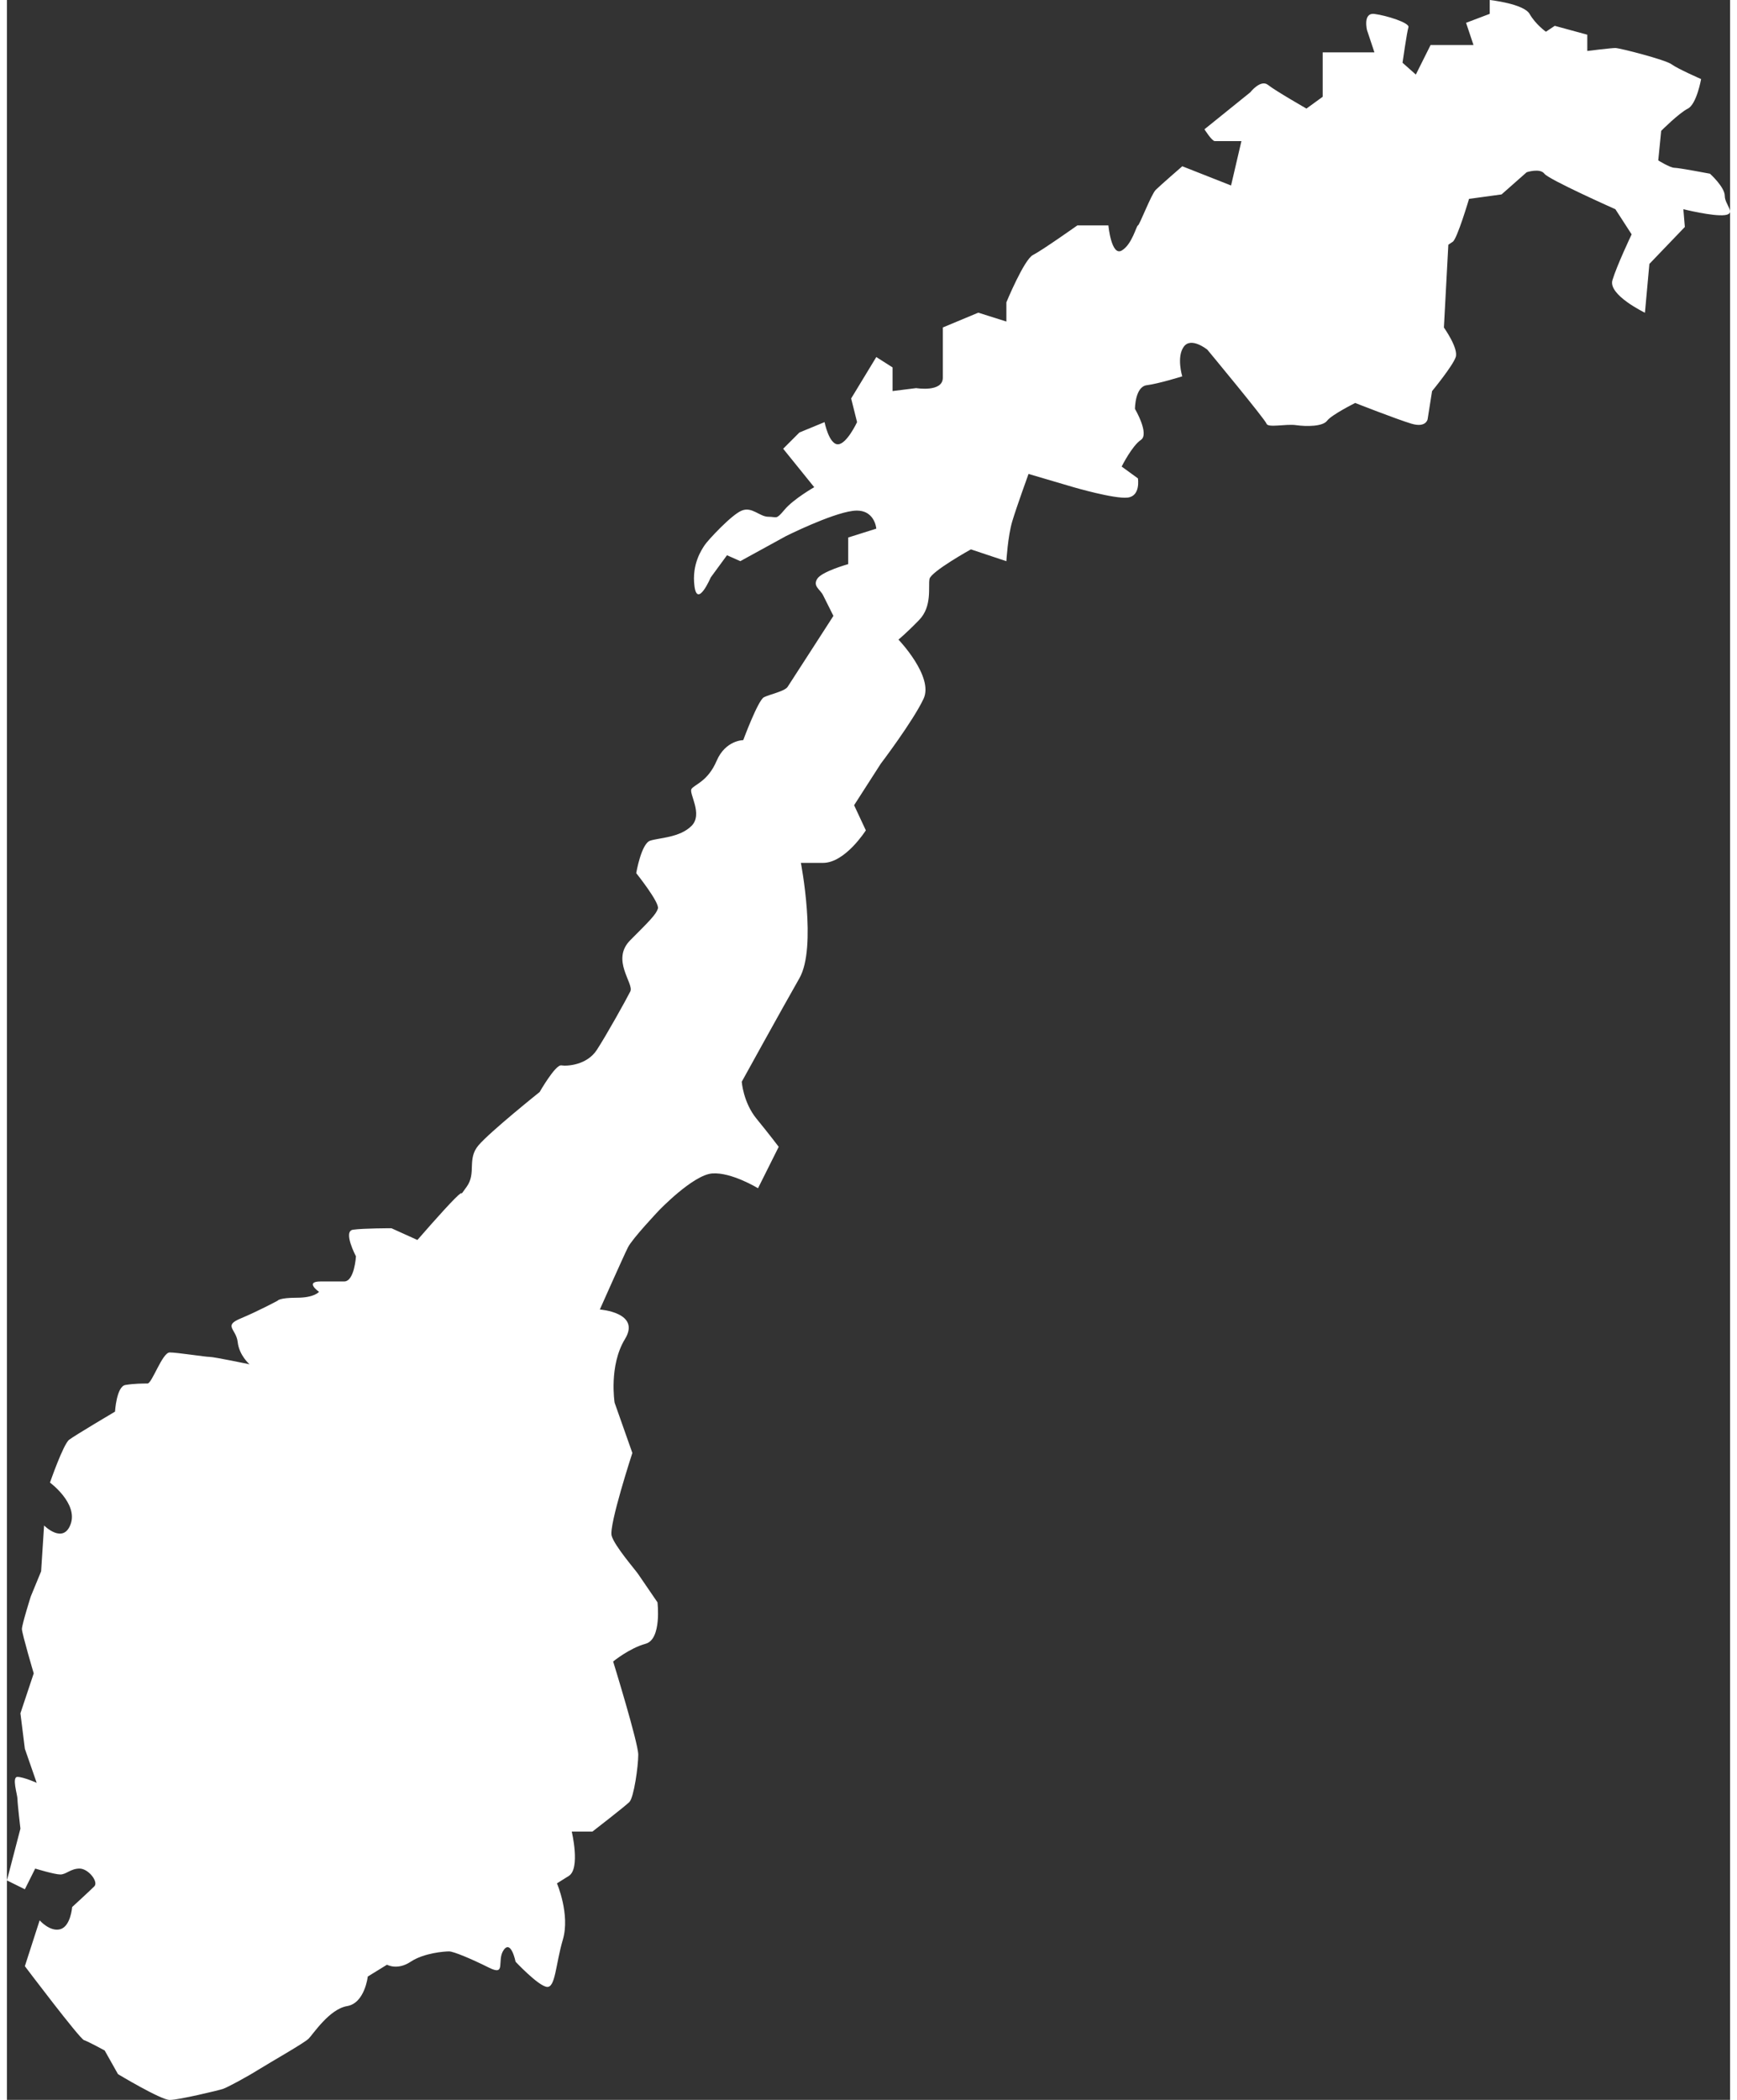
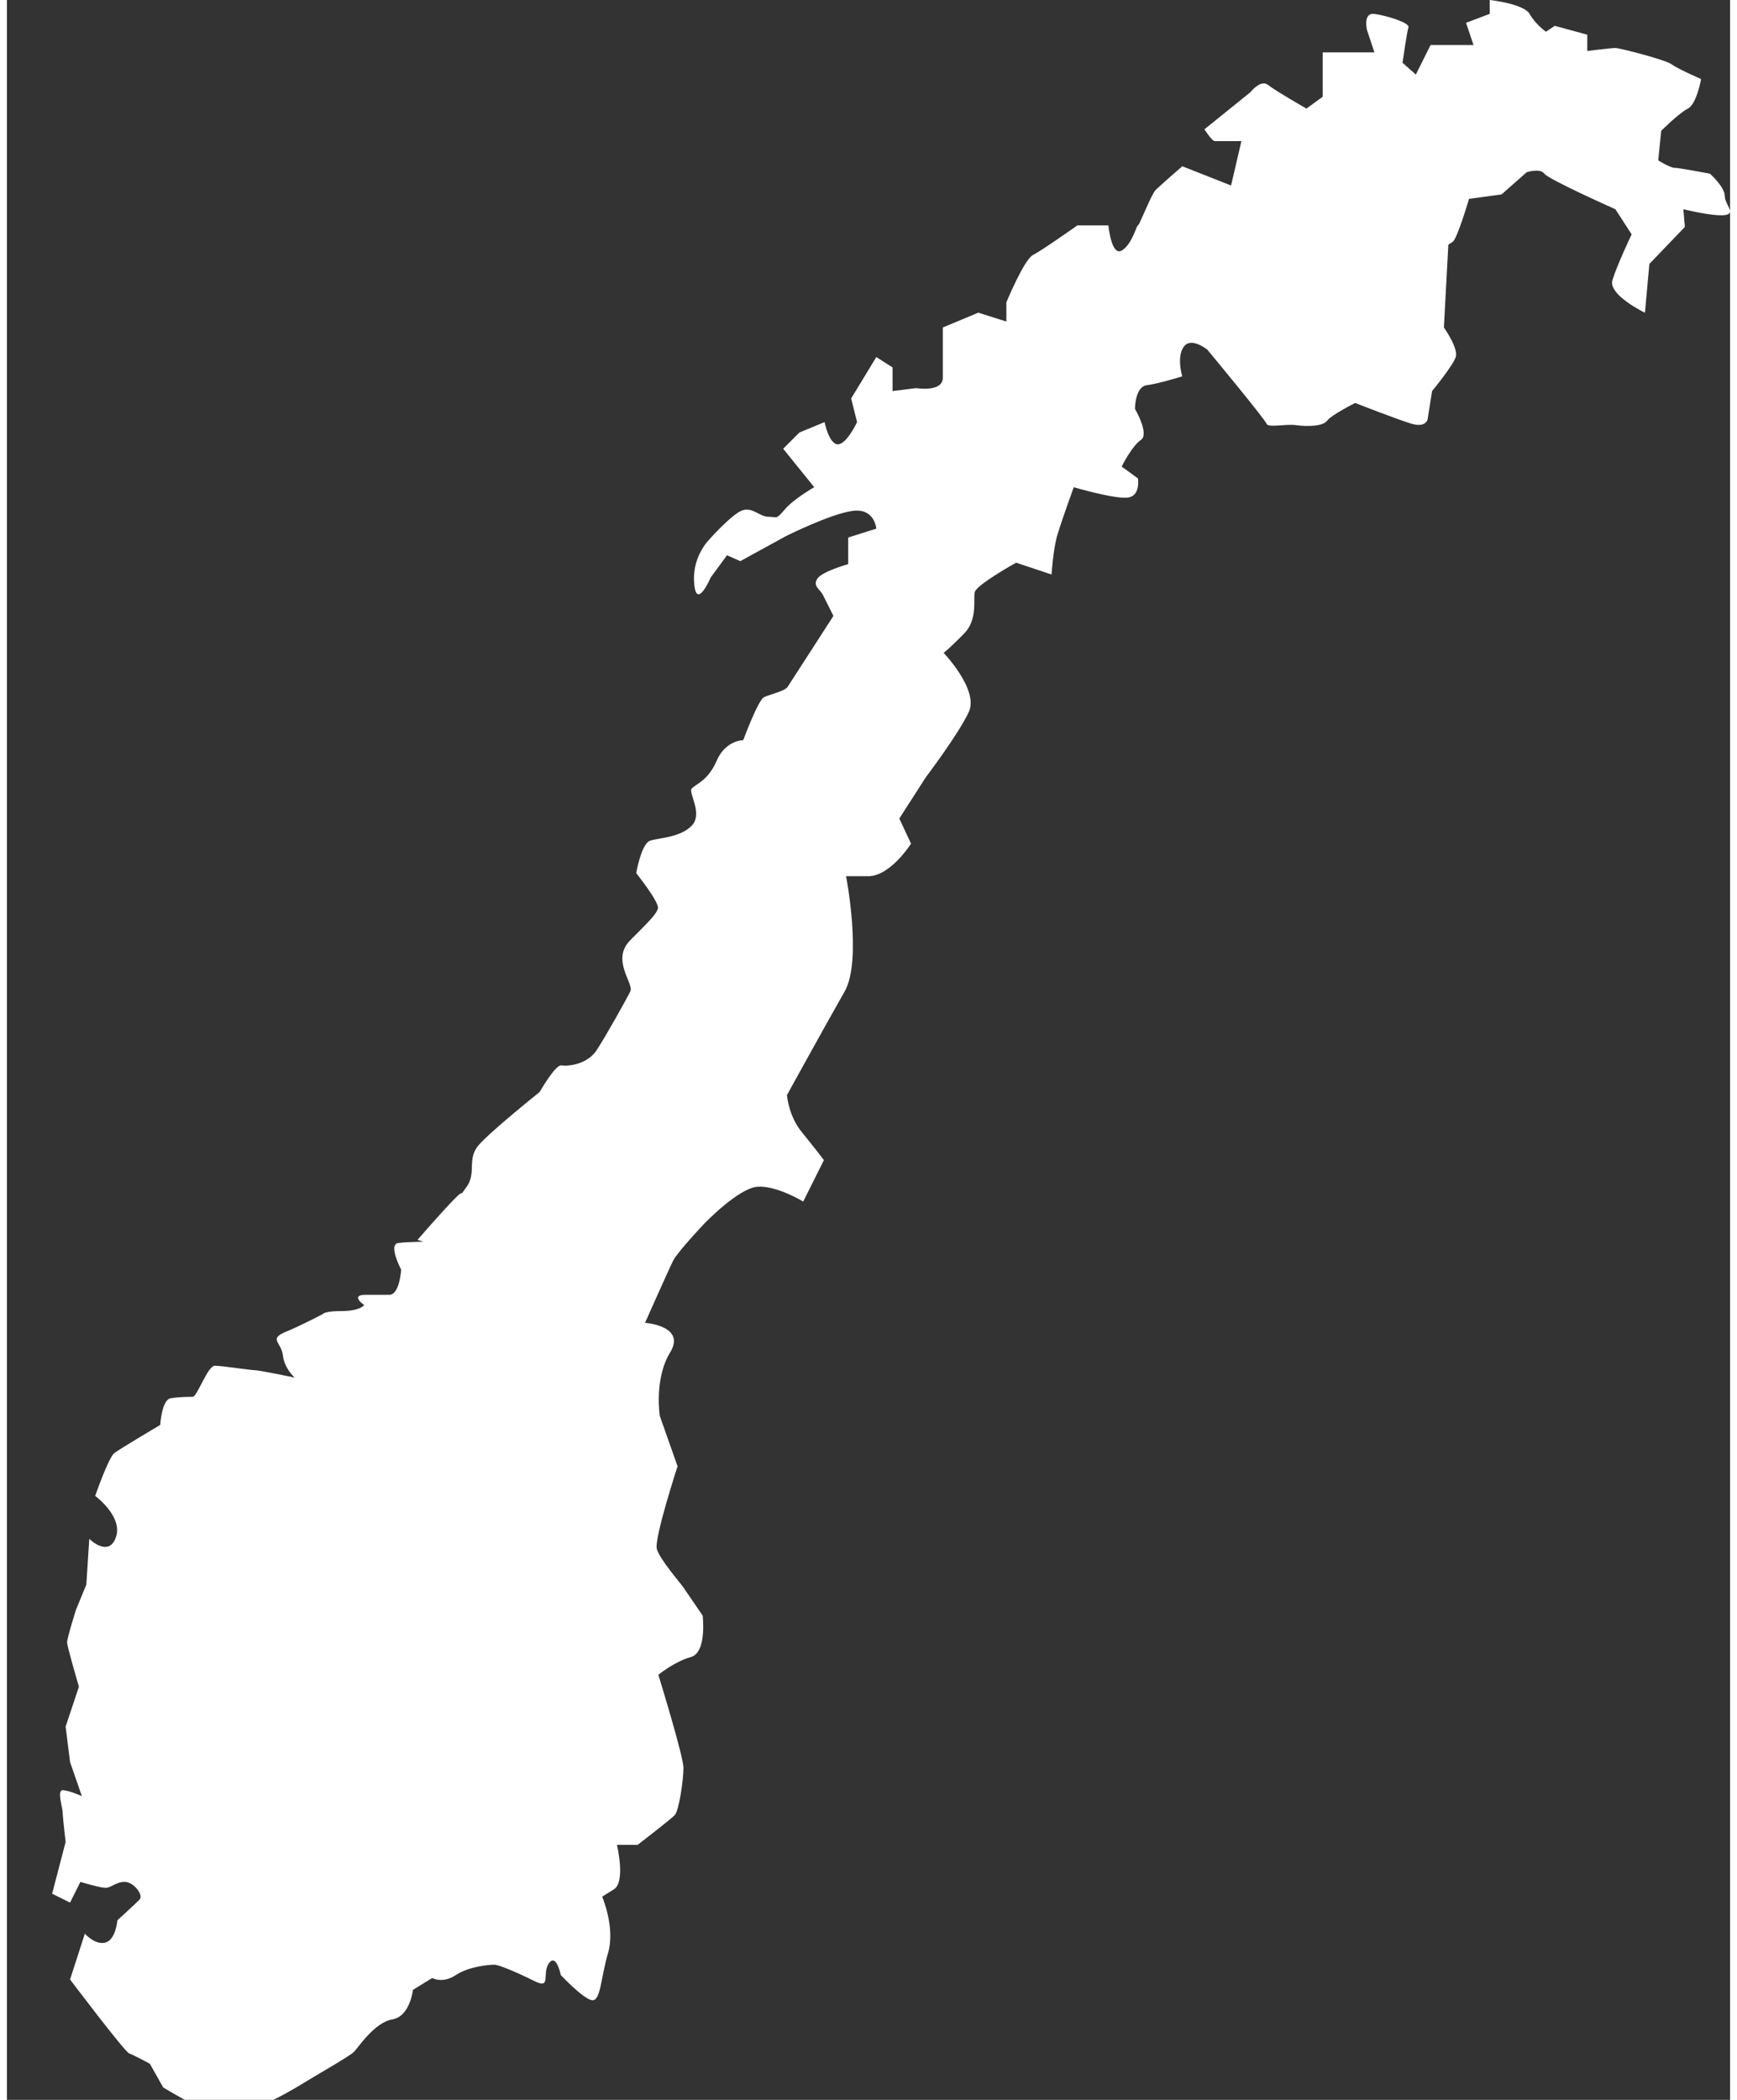
<svg xmlns="http://www.w3.org/2000/svg" id="Calque_2" width="48" height="58" data-name="Calque 2" viewBox="0 0 1067.26 1300">
  <rect x="0" y="0" width="1067.26" height="1300" fill="#333333" stroke="none" />
  <defs>
    <style>
      .cls-1 {
        fill: #fff;
      }
    </style>
  </defs>
  <g id="Layer_4" data-name="Layer 4">
-     <path class="cls-1" d="m254.27,767.6s15.87-18.31,23.2-25.64c7.32-7.32,1.22,1.22,7.32-7.32,6.1-8.55,0-17.09,7.32-25.64,7.32-8.55,37.84-32.96,37.84-32.96,0,0,9.77-17.09,13.43-16.48s15.87-.2,21.97-9.56c6.1-9.36,18.31-31.34,20.75-36.22,2.44-4.88-12.21-19.53,0-31.74,12.21-12.21,15.87-15.87,17.09-19.53,1.22-3.66-13.43-21.97-13.43-21.97,0,0,3.11-18.25,8.61-20.08,5.49-1.83,18.31-1.83,25.64-9.16,7.32-7.32-1.83-20.14,0-22.89,1.83-2.75,10.07-4.58,15.56-17.39,5.49-12.82,16.48-12.82,16.48-12.82,0,0,9.16-24.72,12.82-26.55,3.66-1.83,12.82-3.66,14.65-6.41,1.83-2.75,28.38-43.95,28.38-43.95,0,0-4.58-9.16-6.41-12.82-1.83-3.66-6.41-5.49-3.66-10.07,2.75-4.58,19.23-9.16,19.23-9.16v-16.48l17.4-5.49s-.92-12.82-14.65-10.99c-13.73,1.83-41.2,15.56-41.2,15.56l-28.38,15.56-8.24-3.66-10.07,13.73s-8.24,19.23-10.07,5.49c-1.83-13.73,4.58-22.89,6.41-25.64,1.83-2.75,16.48-18.67,22.89-21.24,6.41-2.57,10.99,3.84,16.48,3.84s4.58,2.09,10.07-4.45c5.49-6.54,18.31-13.86,18.31-13.86l-19.23-23.8,10.07-10.07,15.56-6.41s2.75,13.73,8.24,13.73,11.9-13.73,11.9-13.73l-3.66-14.65,15.57-25.64,10.07,6.41v14.65l14.65-1.83s16.48,2.75,16.48-6.41v-31.13l21.97-9.16,17.4,5.49v-11.9s10.99-26.55,16.48-29.3c5.49-2.75,27.47-18.31,27.47-18.31h19.23s1.83,19.23,8.24,15.56c6.41-3.66,9.16-15.56,10.07-15.56s8.24-19.23,10.99-21.97c2.75-2.75,16.48-14.65,16.48-14.65l30.21,11.9,6.41-27.47h-16.48c-1.83,0-6.41-7.32-6.41-7.32l28.38-22.89s6.41-8.24,10.99-4.58c4.58,3.66,23.8,14.65,23.8,14.65l10.07-7.32v-27.47h32.04l-4.58-13.73s-2.75-10.99,4.58-10.07,21.97,5.49,21.06,8.24c-.92,2.75-3.66,21.97-3.66,21.97l8.24,7.32,9.15-18.31h26.55l-4.58-13.73,14.65-5.55V0s21.06,2.26,24.72,8.66c3.66,6.41,10.07,10.99,10.07,10.99l5.49-3.66,20.14,5.49v10.07s14.65-1.83,17.4-1.83,31.13,7.32,34.79,10.07c3.66,2.75,18.31,9.16,18.31,9.16,0,0-2.75,15.56-8.24,18.31-5.49,2.75-16.48,13.73-16.48,13.73l-1.83,18.31s7.32,4.58,10.07,4.58,21.97,3.66,21.97,3.66c0,0,9.17,8.24,9.17,13.73s7.34,10.99,0,11.9c-7.34.92-25.65-3.66-25.65-3.66l.92,10.99-21.97,22.89-2.75,30.21s-22.89-10.99-20.14-20.14c2.75-9.16,11.9-28.38,11.9-28.38l-10.07-15.56s-41.2-18.31-43.95-21.97c-2.75-3.66-10.99-.92-10.99-.92l-15.56,13.73-20.14,2.75s-7.32,24.72-10.07,26.55l-2.75,1.83-2.75,51.27s9.16,12.82,7.32,18.31c-1.83,5.49-14.65,21.06-14.65,21.06l-2.75,17.4s-.92,5.49-10.07,2.75c-9.16-2.75-34.79-12.82-34.79-12.82,0,0-14.65,7.32-17.39,10.99-2.75,3.66-12.82,3.66-19.23,2.75-6.41-.92-17.4,1.83-18.31-.92-.92-2.75-36.62-45.78-36.62-45.78,0,0-10.07-8.24-14.65-1.83s-.92,18.31-.92,18.31c0,0-14.65,4.58-21.97,5.49-7.32.92-7.32,14.65-7.32,14.65,0,0,9.15,15.56,3.66,19.23-5.49,3.66-11.9,16.48-11.9,16.48l10.07,7.32s1.83,10.99-6.41,11.9c-8.24.92-33.34-6.41-33.34-6.41l-28-8.24s-7.32,20.14-10.07,29.3c-2.75,9.16-3.66,24.72-3.66,24.72l-21.97-7.32s-24.72,13.73-25.64,18.31c-.91,4.58,1.83,16.92-6.41,25.4-8.24,8.48-12.82,12.14-12.82,12.14,0,0,21.97,22.89,15.56,36.62-6.41,13.73-26.55,40.28-26.55,40.28l-16.48,25.64,7.27,15.56s-12.76,20.14-26.5,20.14h-13.73s10.07,52.19-.92,71.41c-10.99,19.23-35.71,64.09-35.71,64.09,0,0,.92,12.82,9.16,22.89,8.24,10.07,13.73,17.39,13.73,17.39l-12.82,25.64s-16.48-10.07-28.38-9.16c-11.9.92-32.96,22.89-32.96,22.89,0,0-16.48,17.39-19.23,22.89-2.75,5.49-17.4,38.45-17.4,38.45,0,0,25.64,1.83,15.56,18.31-10.07,16.48-6.41,39.37-6.41,39.37l10.99,31.13s-14.65,44.86-12.82,51.27c1.83,6.41,14.65,21.06,16.48,23.8,1.83,2.75,11.9,17.4,11.9,17.4,0,0,2.75,22.89-7.32,25.64-10.07,2.75-20.14,10.99-20.14,10.99,0,0,15.56,50.36,15.56,57.68s-2.75,26.55-5.49,29.3c-2.75,2.75-22.89,18.31-22.89,18.31h-12.82s5.49,22.89-1.83,27.47l-7.32,4.58s8.24,19.23,3.66,34.79c-4.58,15.56-4.58,30.21-10.07,29.3-5.49-.92-19.23-15.56-19.23-15.56,0,0-2.75-13.73-7.32-7.32-4.58,6.41,1.83,16.48-9.15,10.99-10.99-5.49-21.97-10.07-24.72-10.07s-15.56.92-23.8,6.41c-8.24,5.49-14.65,1.83-14.65,1.83l-11.9,7.32s-1.83,16.48-12.82,18.31c-10.99,1.83-21.06,17.39-23.8,20.14-2.75,2.75-23.8,14.65-31.13,19.23-7.32,4.58-19.23,10.99-21.97,11.9-2.75.92-27.47,6.83-32.96,6.83s-32.04-15.98-32.04-15.98l-8.24-14.65s-10.07-5.49-12.82-6.41-36.62-45.78-36.62-45.78l9.16-28.38s6.41,7.32,12.82,5.49c6.41-1.83,7.32-13.73,7.32-13.73,0,0,10.99-10.07,13.73-12.82s-3.66-10.99-9.16-10.99-8.24,3.66-11.9,3.66-15.56-3.66-15.56-3.66l-6.41,12.82-11.11-5.49,8.36-32.04s-1.83-15.56-1.83-18.31-3.66-13.73,0-13.73,11.9,3.66,11.9,3.66l-7.32-21.06-2.75-21.97,8.24-24.72s-7.32-24.72-7.32-27.47,5.49-20.14,5.49-20.14l6.41-15.56,1.83-28.38s11.9,11.9,16.48-.92c4.58-12.82-12.82-25.64-12.82-25.64,0,0,8.24-23.8,11.9-26.55,3.66-2.75,28.38-17.39,28.38-17.39,0,0,.92-15.56,6.41-16.48,5.49-.92,10.99-.92,13.73-.92s9.16-19.23,13.73-19.23,21.97,2.75,24.72,2.75,24.72,4.58,24.72,4.58c0,0-6.41-5.49-7.32-13.73-.92-8.24-9.15-10.07,1.83-14.65,10.99-4.58,22.89-10.99,22.89-10.99,0,0,.92-1.83,11.9-1.83s13.73-3.66,13.73-3.66c0,0-9.16-6.41.92-6.41h14.65c6.41,0,7.32-15.56,7.32-15.56,0,0-8.24-15.56-1.83-16.48,6.41-.92,23.8-.92,23.8-.92l16.11,7.28Z" />
+     <path class="cls-1" d="m254.27,767.6s15.87-18.31,23.2-25.64c7.32-7.32,1.22,1.22,7.32-7.32,6.1-8.55,0-17.09,7.32-25.64,7.32-8.55,37.84-32.96,37.84-32.96,0,0,9.77-17.09,13.43-16.48s15.87-.2,21.97-9.56c6.1-9.36,18.31-31.34,20.75-36.22,2.44-4.88-12.21-19.53,0-31.74,12.21-12.21,15.87-15.87,17.09-19.53,1.22-3.66-13.43-21.97-13.43-21.97,0,0,3.11-18.25,8.61-20.08,5.49-1.83,18.31-1.83,25.64-9.16,7.32-7.32-1.83-20.14,0-22.89,1.83-2.75,10.07-4.58,15.56-17.39,5.49-12.82,16.48-12.82,16.48-12.82,0,0,9.16-24.72,12.82-26.55,3.66-1.83,12.82-3.66,14.65-6.41,1.83-2.75,28.38-43.95,28.38-43.95,0,0-4.58-9.16-6.41-12.82-1.83-3.66-6.41-5.49-3.66-10.07,2.75-4.58,19.23-9.16,19.23-9.16v-16.48l17.4-5.49s-.92-12.82-14.65-10.99c-13.73,1.83-41.2,15.56-41.2,15.56l-28.38,15.56-8.24-3.66-10.07,13.73s-8.24,19.23-10.07,5.49c-1.83-13.73,4.58-22.89,6.41-25.64,1.83-2.75,16.48-18.67,22.89-21.24,6.41-2.57,10.99,3.84,16.48,3.84s4.58,2.09,10.07-4.45c5.49-6.54,18.31-13.86,18.31-13.86l-19.23-23.8,10.07-10.07,15.56-6.41s2.75,13.73,8.24,13.73,11.9-13.73,11.9-13.73l-3.66-14.65,15.57-25.64,10.07,6.41v14.65l14.65-1.83s16.48,2.75,16.48-6.41v-31.13l21.97-9.16,17.4,5.49v-11.9s10.99-26.55,16.48-29.3c5.49-2.75,27.47-18.31,27.47-18.31h19.23s1.83,19.23,8.24,15.56c6.41-3.66,9.16-15.56,10.07-15.56s8.24-19.23,10.99-21.97c2.75-2.75,16.48-14.65,16.48-14.65l30.21,11.9,6.41-27.47h-16.48c-1.83,0-6.41-7.32-6.41-7.32l28.38-22.89s6.41-8.24,10.99-4.58c4.58,3.66,23.8,14.65,23.8,14.65l10.07-7.32v-27.47h32.04l-4.58-13.73s-2.75-10.99,4.58-10.07,21.97,5.49,21.06,8.24c-.92,2.75-3.66,21.97-3.66,21.97l8.24,7.32,9.15-18.31h26.55l-4.58-13.73,14.65-5.55V0s21.06,2.26,24.72,8.66c3.66,6.41,10.07,10.99,10.07,10.99l5.49-3.66,20.14,5.49v10.07s14.65-1.83,17.4-1.83,31.13,7.32,34.79,10.07c3.66,2.75,18.31,9.16,18.31,9.16,0,0-2.75,15.56-8.24,18.31-5.49,2.75-16.48,13.73-16.48,13.73l-1.83,18.31s7.32,4.58,10.07,4.58,21.97,3.66,21.97,3.66c0,0,9.17,8.24,9.17,13.73s7.34,10.99,0,11.9c-7.34.92-25.65-3.66-25.65-3.66l.92,10.99-21.97,22.89-2.75,30.21s-22.89-10.99-20.14-20.14c2.75-9.16,11.9-28.38,11.9-28.38l-10.07-15.56s-41.2-18.31-43.95-21.97c-2.75-3.66-10.99-.92-10.99-.92l-15.56,13.73-20.14,2.75s-7.32,24.72-10.07,26.55l-2.75,1.83-2.75,51.27s9.16,12.82,7.32,18.31c-1.83,5.49-14.65,21.06-14.65,21.06l-2.75,17.4s-.92,5.49-10.07,2.75c-9.16-2.75-34.79-12.82-34.79-12.82,0,0-14.65,7.32-17.39,10.99-2.75,3.66-12.82,3.66-19.23,2.75-6.41-.92-17.4,1.83-18.31-.92-.92-2.75-36.62-45.78-36.62-45.78,0,0-10.07-8.24-14.65-1.83s-.92,18.31-.92,18.31c0,0-14.65,4.58-21.97,5.49-7.32.92-7.32,14.65-7.32,14.65,0,0,9.15,15.56,3.66,19.23-5.49,3.66-11.9,16.48-11.9,16.48l10.07,7.32s1.83,10.99-6.41,11.9c-8.24.92-33.34-6.41-33.34-6.41s-7.32,20.14-10.07,29.3c-2.75,9.16-3.66,24.72-3.66,24.72l-21.97-7.32s-24.72,13.73-25.64,18.31c-.91,4.58,1.83,16.92-6.41,25.4-8.24,8.48-12.82,12.14-12.82,12.14,0,0,21.97,22.89,15.56,36.62-6.41,13.73-26.55,40.28-26.55,40.28l-16.48,25.64,7.27,15.56s-12.76,20.14-26.5,20.14h-13.73s10.07,52.19-.92,71.41c-10.99,19.23-35.71,64.09-35.71,64.09,0,0,.92,12.82,9.16,22.89,8.24,10.07,13.73,17.39,13.73,17.39l-12.82,25.64s-16.48-10.07-28.38-9.16c-11.9.92-32.96,22.89-32.96,22.89,0,0-16.48,17.39-19.23,22.89-2.75,5.49-17.4,38.45-17.4,38.45,0,0,25.64,1.83,15.56,18.31-10.07,16.48-6.41,39.37-6.41,39.37l10.99,31.13s-14.65,44.86-12.82,51.27c1.83,6.41,14.65,21.06,16.48,23.8,1.83,2.75,11.9,17.4,11.9,17.4,0,0,2.75,22.89-7.32,25.64-10.07,2.75-20.14,10.99-20.14,10.99,0,0,15.56,50.36,15.56,57.68s-2.75,26.55-5.49,29.3c-2.75,2.75-22.89,18.31-22.89,18.31h-12.82s5.49,22.89-1.83,27.47l-7.32,4.58s8.24,19.23,3.66,34.79c-4.58,15.56-4.58,30.21-10.07,29.3-5.49-.92-19.23-15.56-19.23-15.56,0,0-2.75-13.73-7.32-7.32-4.58,6.41,1.83,16.48-9.15,10.99-10.99-5.49-21.97-10.07-24.72-10.07s-15.56.92-23.8,6.41c-8.24,5.49-14.65,1.83-14.65,1.83l-11.9,7.32s-1.83,16.48-12.82,18.31c-10.99,1.83-21.06,17.39-23.8,20.14-2.75,2.75-23.8,14.65-31.13,19.23-7.32,4.58-19.23,10.99-21.97,11.9-2.75.92-27.47,6.83-32.96,6.83s-32.04-15.98-32.04-15.98l-8.24-14.65s-10.07-5.49-12.82-6.41-36.62-45.78-36.62-45.78l9.16-28.38s6.41,7.32,12.82,5.49c6.41-1.83,7.32-13.73,7.32-13.73,0,0,10.99-10.07,13.73-12.82s-3.66-10.99-9.16-10.99-8.24,3.66-11.9,3.66-15.56-3.66-15.56-3.66l-6.41,12.82-11.11-5.49,8.36-32.04s-1.83-15.56-1.83-18.31-3.66-13.73,0-13.73,11.9,3.66,11.9,3.66l-7.32-21.06-2.75-21.97,8.24-24.72s-7.32-24.72-7.32-27.47,5.49-20.14,5.49-20.14l6.41-15.56,1.83-28.38s11.9,11.9,16.48-.92c4.58-12.82-12.82-25.64-12.82-25.64,0,0,8.24-23.8,11.9-26.55,3.66-2.75,28.38-17.39,28.38-17.39,0,0,.92-15.56,6.41-16.48,5.49-.92,10.99-.92,13.73-.92s9.16-19.23,13.73-19.23,21.97,2.75,24.72,2.75,24.72,4.58,24.72,4.58c0,0-6.41-5.49-7.32-13.73-.92-8.24-9.15-10.07,1.83-14.65,10.99-4.58,22.89-10.99,22.89-10.99,0,0,.92-1.83,11.9-1.83s13.73-3.66,13.73-3.66c0,0-9.16-6.41.92-6.41h14.65c6.41,0,7.32-15.56,7.32-15.56,0,0-8.24-15.56-1.83-16.48,6.41-.92,23.8-.92,23.8-.92l16.11,7.28Z" />
  </g>
</svg>